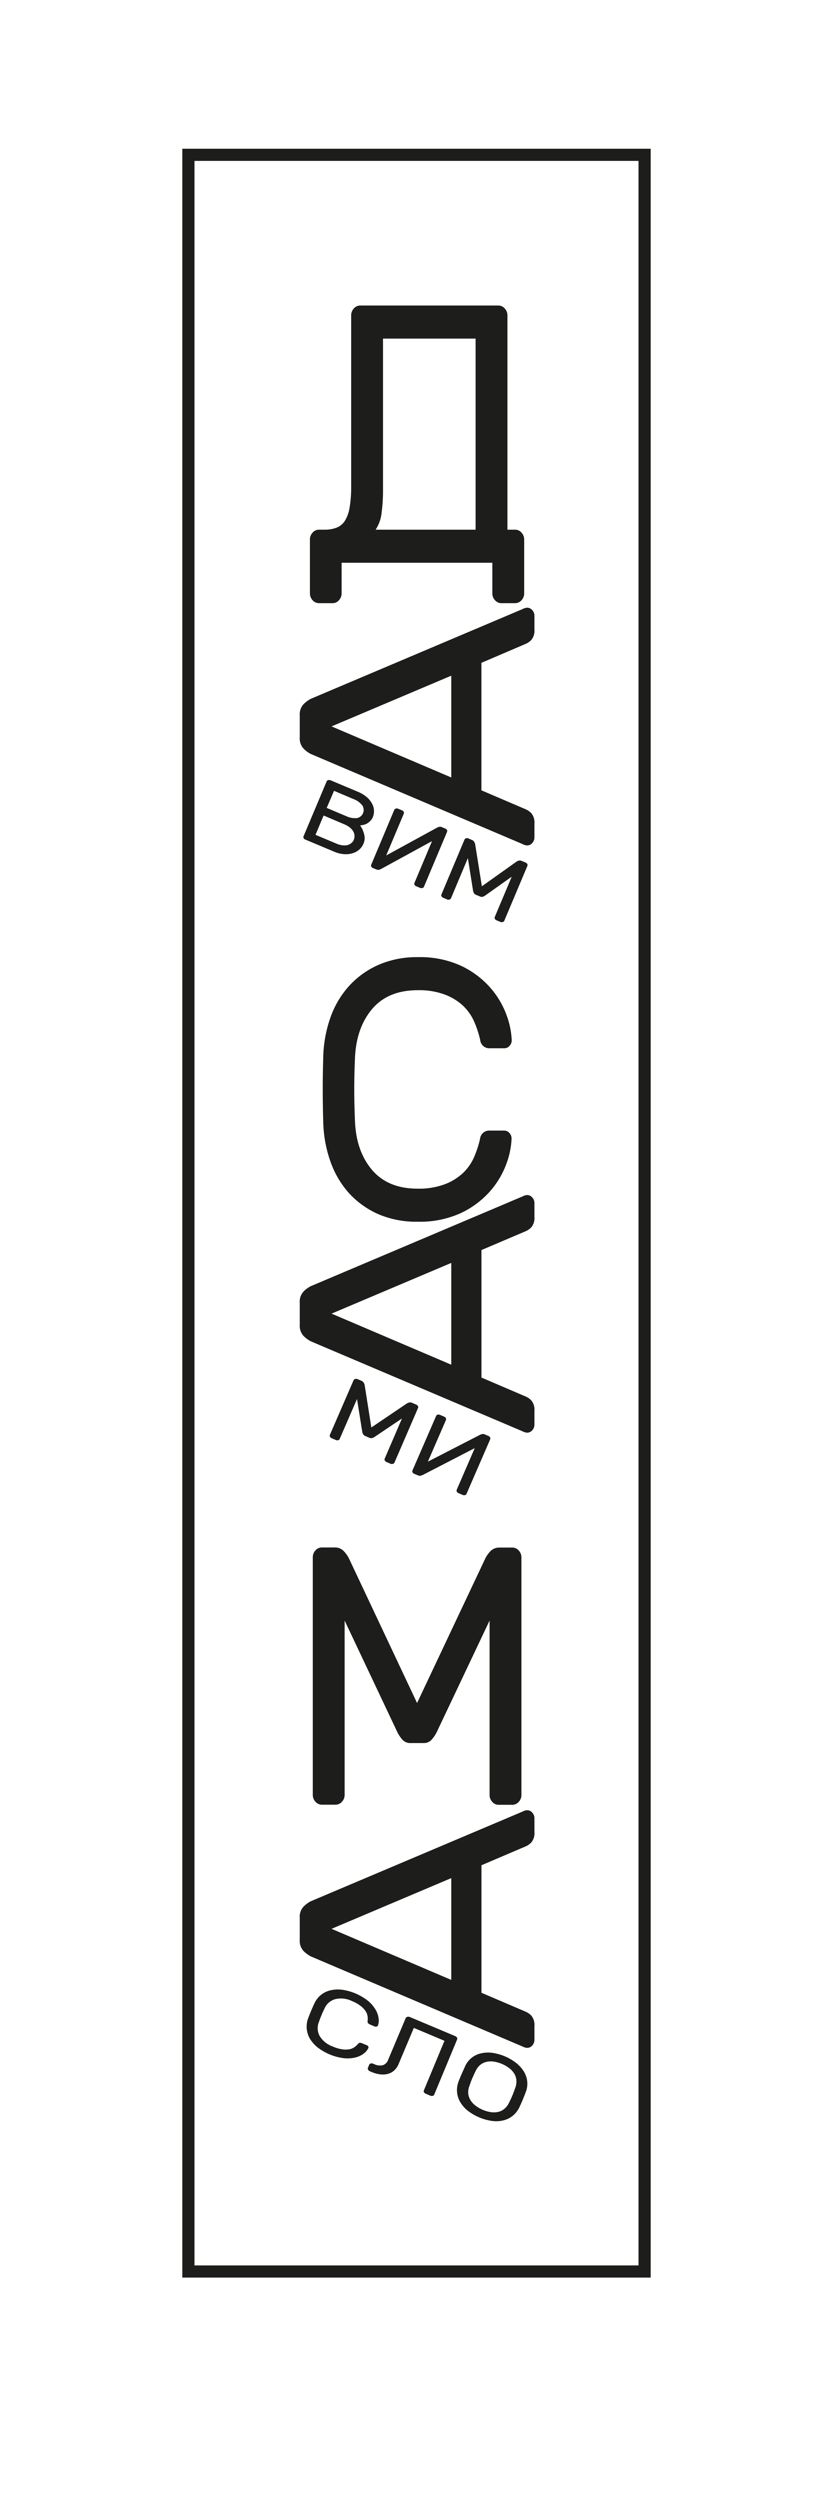
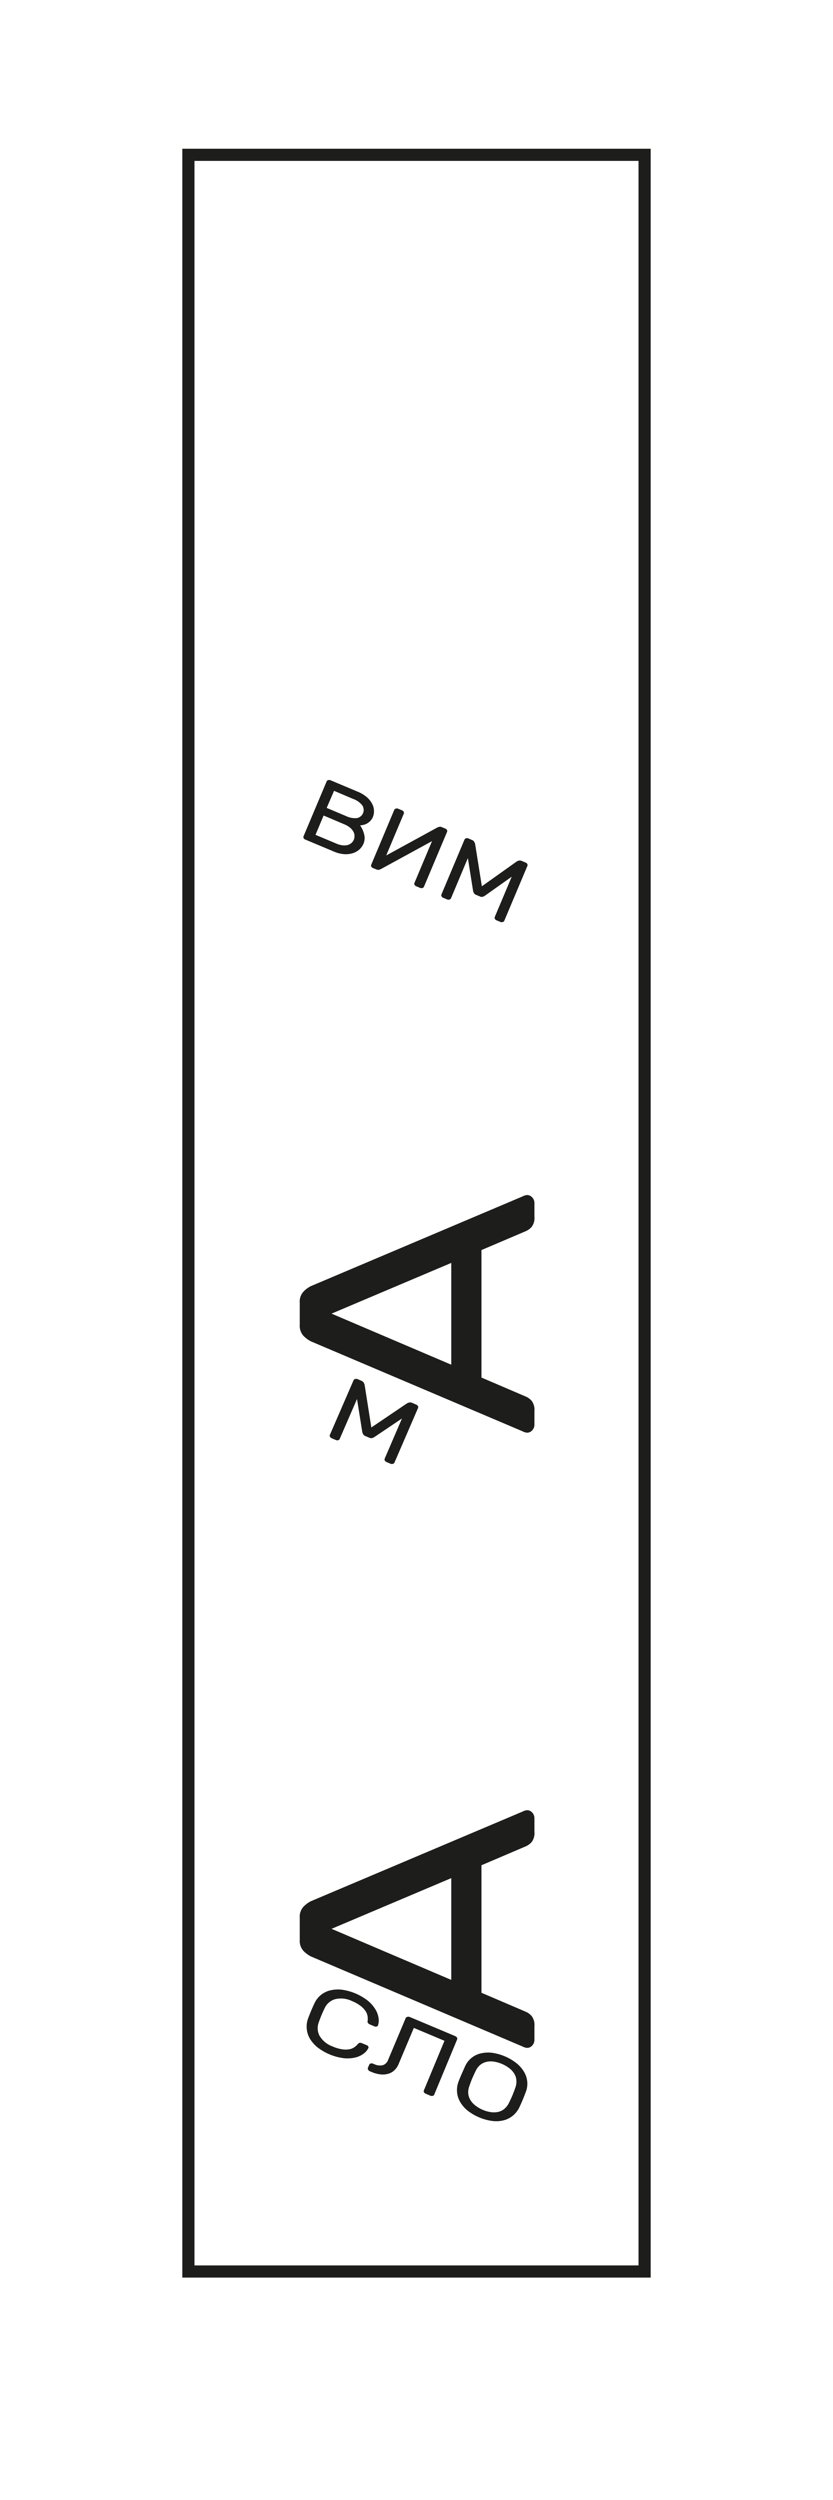
<svg xmlns="http://www.w3.org/2000/svg" id="Слой_1" data-name="Слой 1" viewBox="0 0 226.77 680.31">
  <defs>
    <style>.cls-1{fill:#1d1d1b;}.cls-2{fill:none;stroke:#1d1d1b;stroke-miterlimit:10;stroke-width:3.31px;}</style>
  </defs>
-   <path class="cls-1" d="M95.6,85.84a2.71,2.71,0,0,1,.73-1.9,2.28,2.28,0,0,1,1.73-.8h37.61a2.3,2.3,0,0,1,1.74.8,2.71,2.71,0,0,1,.73,1.9v58.3h2.1a2.26,2.26,0,0,1,1.73.8,2.71,2.71,0,0,1,.73,1.9v14.6a2.71,2.71,0,0,1-.73,1.9,2.26,2.26,0,0,1-1.73.8H136.5a2.3,2.3,0,0,1-1.74-.8,2.71,2.71,0,0,1-.73-1.9v-8.3H93v8.3a2.71,2.71,0,0,1-.73,1.9,2.26,2.26,0,0,1-1.73.8H86.84a2.3,2.3,0,0,1-1.74-.8,2.71,2.71,0,0,1-.73-1.9v-14.6a2.71,2.71,0,0,1,.73-1.9,2.3,2.3,0,0,1,1.74-.8H88.3a9.15,9.15,0,0,0,3.33-.55,4.72,4.72,0,0,0,2.28-1.9A10,10,0,0,0,95.19,138a34.31,34.31,0,0,0,.41-5.8Zm8.67,48.1a45.76,45.76,0,0,1-.36,5.4,10.46,10.46,0,0,1-1.65,4.8h27.21v-52h-25.2Z" />
-   <path class="cls-1" d="M131.06,180.37v34.7l12.15,5.2a4.65,4.65,0,0,1,1.5,1.1,4,4,0,0,1,.78,2.8v3.7a2.2,2.2,0,0,1-.6,1.55,1.81,1.81,0,0,1-1.41.65,3.21,3.21,0,0,1-1.28-.4l-57.6-24.5a7.72,7.72,0,0,1-2-1.5,4,4,0,0,1-1-3v-6a4.07,4.07,0,0,1,1-3,8.2,8.2,0,0,1,2-1.5l57.6-24.4a3.38,3.38,0,0,1,1.28-.4,1.84,1.84,0,0,1,1.41.65,2.22,2.22,0,0,1,.6,1.55v3.7a4,4,0,0,1-.78,2.8,4.51,4.51,0,0,1-1.5,1.1Zm-8.21,31.2v-27.7l-32.59,13.8Z" />
  <path class="cls-1" d="M131.07,340.17v34.7l12.14,5.2a4.51,4.51,0,0,1,1.5,1.1,4,4,0,0,1,.78,2.8v3.7a2.2,2.2,0,0,1-.6,1.55,1.84,1.84,0,0,1-1.41.65,3.38,3.38,0,0,1-1.28-.4L84.6,365a8.2,8.2,0,0,1-2-1.5,4.07,4.07,0,0,1-1-3v-6a4,4,0,0,1,1-3,7.72,7.72,0,0,1,2-1.5l57.6-24.4a3.21,3.21,0,0,1,1.28-.4,1.81,1.81,0,0,1,1.41.65,2.2,2.2,0,0,1,.6,1.55v3.7a4,4,0,0,1-.78,2.8,4.65,4.65,0,0,1-1.5,1.1Zm-8.22,31.2v-27.7l-32.59,13.8Z" />
  <path class="cls-1" d="M131.07,507.58v34.7l12.14,5.2a4.51,4.51,0,0,1,1.5,1.1,4,4,0,0,1,.78,2.8v3.7a2.25,2.25,0,0,1-.59,1.55,1.88,1.88,0,0,1-1.42.65,3.38,3.38,0,0,1-1.28-.4l-57.6-24.5a8.2,8.2,0,0,1-2-1.5,4.07,4.07,0,0,1-1-3v-6a4,4,0,0,1,1-3,7.72,7.72,0,0,1,2-1.5L142.2,493a3.21,3.21,0,0,1,1.28-.4,1.84,1.84,0,0,1,1.42.65,2.24,2.24,0,0,1,.59,1.55v3.7a4,4,0,0,1-.78,2.8,4.65,4.65,0,0,1-1.5,1.1Zm-8.22,31.2v-27.7l-32.59,13.8Z" />
-   <path class="cls-1" d="M96.63,288.06q-.19,4.5-.19,8.4t.19,8.4q.27,8.29,4.61,13.45t12.46,5.15a20,20,0,0,0,7.39-1.2,15,15,0,0,0,5-3.1,13.49,13.49,0,0,0,3-4.35,27.7,27.7,0,0,0,1.6-4.95,2.44,2.44,0,0,1,.91-1.65,2.4,2.4,0,0,1,1.46-.55h4.2a1.81,1.81,0,0,1,1.41.65,2.2,2.2,0,0,1,.6,1.55,22.52,22.52,0,0,1-1.55,7.2,23.59,23.59,0,0,1-4.52,7.35,24.63,24.63,0,0,1-7.85,5.75,26.81,26.81,0,0,1-11.64,2.3,26.12,26.12,0,0,1-10.59-2,23.91,23.91,0,0,1-8-5.65A25.4,25.4,0,0,1,90,316.21a34.4,34.4,0,0,1-2-10.85q-.28-8.89,0-17.8a34.57,34.57,0,0,1,2-10.8,25.34,25.34,0,0,1,5.16-8.6,23.77,23.77,0,0,1,8-5.65,26,26,0,0,1,10.59-2.05,26.81,26.81,0,0,1,11.64,2.3,24.48,24.48,0,0,1,7.85,5.75,23.59,23.59,0,0,1,4.52,7.35,22.52,22.52,0,0,1,1.55,7.2,2.2,2.2,0,0,1-.6,1.55,1.84,1.84,0,0,1-1.41.65h-4.2a2.4,2.4,0,0,1-1.46-.55,2.46,2.46,0,0,1-.91-1.65,27.7,27.7,0,0,0-1.6-4.95,13.49,13.49,0,0,0-3-4.35,15,15,0,0,0-5-3.1,20,20,0,0,0-7.39-1.2q-8.13,0-12.46,5.15T96.63,288.06Z" />
-   <path class="cls-1" d="M113.54,463.43,132,424.33a8,8,0,0,1,1.5-2.2,3.31,3.31,0,0,1,2.51-1h3.47a2.3,2.3,0,0,1,1.74.8,2.71,2.71,0,0,1,.73,1.9v64.6a2.71,2.71,0,0,1-.73,1.9,2.3,2.3,0,0,1-1.74.8h-3.74a2.26,2.26,0,0,1-1.73-.8,2.71,2.71,0,0,1-.73-1.9V441L119,471.13a9.2,9.2,0,0,1-1.56,2.35,2.87,2.87,0,0,1-2.19.85H111.8a2.9,2.9,0,0,1-2.19-.85,9.19,9.19,0,0,1-1.55-2.35L93.82,441v47.4a2.71,2.71,0,0,1-.73,1.9,2.29,2.29,0,0,1-1.73.8H87.61a2.26,2.26,0,0,1-1.73-.8,2.71,2.71,0,0,1-.73-1.9v-64.6a2.71,2.71,0,0,1,.73-1.9,2.26,2.26,0,0,1,1.73-.8h3.47a3.3,3.3,0,0,1,2.51,1,8.07,8.07,0,0,1,1.51,2.2Z" />
  <rect class="cls-2" x="51.29" y="42.13" width="124.19" height="576" />
  <path class="cls-1" d="M83.1,228.46a.81.81,0,0,1-.45-.4.59.59,0,0,1,0-.53l6.27-14.89a.58.58,0,0,1,.4-.34.89.89,0,0,1,.6,0l7.39,3.11a9.07,9.07,0,0,1,2.74,1.68,6.3,6.3,0,0,1,1.38,1.89,4.12,4.12,0,0,1,.38,1.83,4.19,4.19,0,0,1-.28,1.48,3.42,3.42,0,0,1-.83,1.22,4.27,4.27,0,0,1-1,.7,3.93,3.93,0,0,1-1,.31l-.66.1A7,7,0,0,1,99.12,227a3.83,3.83,0,0,1-.18,2.62,4.43,4.43,0,0,1-1.11,1.55,5,5,0,0,1-1.77,1,6.37,6.37,0,0,1-2.36.27,8.48,8.48,0,0,1-2.81-.71Zm5-6.54-2.21,5.26,5.65,2.37a6,6,0,0,0,1.7.48,3.86,3.86,0,0,0,1.42-.08,2.75,2.75,0,0,0,1-.54,2.33,2.33,0,0,0,.66-.89,2.62,2.62,0,0,0,.19-1.08,2.52,2.52,0,0,0-.32-1.14,3.85,3.85,0,0,0-.91-1.08,6.33,6.33,0,0,0-1.58-.92Zm2.84-6.72-2,4.65,5.24,2.21a5.65,5.65,0,0,0,3,.56,2.25,2.25,0,0,0,1.45-3.45,5.53,5.53,0,0,0-2.51-1.77Z" />
  <path class="cls-1" d="M101.52,236.22a.9.9,0,0,1-.45-.41.62.62,0,0,1,0-.53l6.26-14.89a.62.62,0,0,1,.4-.34.86.86,0,0,1,.61,0l1.13.47a.84.84,0,0,1,.44.41.59.59,0,0,1,0,.53l-4.77,11.33,13.7-7.49a2.79,2.79,0,0,1,.66-.28,1,1,0,0,1,.74.05l1,.41a.84.84,0,0,1,.45.4.59.59,0,0,1,0,.53l-6.27,14.89a.58.58,0,0,1-.4.34.89.89,0,0,1-.6,0l-1.13-.48a.81.81,0,0,1-.45-.4.59.59,0,0,1,0-.53l4.77-11.34-13.7,7.49a3.47,3.47,0,0,1-.65.29,1.09,1.09,0,0,1-.75-.06Z" />
  <path class="cls-1" d="M131.18,241.18l9.36-6.66a2,2,0,0,1,.67-.32,1.29,1.29,0,0,1,.85.09l1.05.44a.9.9,0,0,1,.45.41.62.62,0,0,1,0,.53l-6.27,14.88a.59.59,0,0,1-.4.35.86.86,0,0,1-.61,0l-1.13-.47a.84.84,0,0,1-.44-.41.59.59,0,0,1,0-.53l4.6-10.92-7.22,5.12a2.41,2.41,0,0,1-.7.35,1.1,1.1,0,0,1-.74-.09l-1.05-.44A1.08,1.08,0,0,1,129,243a2.38,2.38,0,0,1-.24-.74l-1.39-8.75-4.59,10.93a.59.59,0,0,1-.41.34.89.89,0,0,1-.6,0l-1.13-.48a.9.9,0,0,1-.45-.41.59.59,0,0,1,0-.53l6.26-14.88a.61.61,0,0,1,.4-.35.86.86,0,0,1,.61,0l1,.44a1.19,1.19,0,0,1,.66.55,2.27,2.27,0,0,1,.25.7Z" />
  <path class="cls-1" d="M101.09,388.45l9.6-6.49a2.29,2.29,0,0,1,.69-.3,1.37,1.37,0,0,1,.87.11l1.08.47a.93.93,0,0,1,.46.41.61.61,0,0,1,0,.54L107.39,398a.59.59,0,0,1-.41.34.89.89,0,0,1-.62,0l-1.16-.5a.94.94,0,0,1-.46-.42.62.62,0,0,1,0-.53L109.43,386,102,391a2.33,2.33,0,0,1-.72.34,1.24,1.24,0,0,1-.76-.1l-1.08-.47a1.18,1.18,0,0,1-.59-.49,2.36,2.36,0,0,1-.25-.75l-1.41-8.82-4.72,10.87a.59.59,0,0,1-.42.34.86.86,0,0,1-.61-.05l-1.16-.5a.9.9,0,0,1-.46-.42.59.59,0,0,1,0-.53l6.43-14.82a.58.58,0,0,1,.42-.33.89.89,0,0,1,.62,0l1.07.46a1.35,1.35,0,0,1,.68.57,2.24,2.24,0,0,1,.25.71Z" />
-   <path class="cls-1" d="M112.76,401.06a.85.85,0,0,1-.46-.41.61.61,0,0,1,0-.54l6.43-14.81a.59.59,0,0,1,.42-.34.93.93,0,0,1,.61.05l1.16.5a.9.9,0,0,1,.46.42.61.61,0,0,1,0,.54l-4.9,11.28,14.06-7.23a2.83,2.83,0,0,1,.67-.26,1.07,1.07,0,0,1,.76.07l1,.43a.88.88,0,0,1,.46.41.61.61,0,0,1,0,.54L127,406.52a.59.59,0,0,1-.41.34.89.89,0,0,1-.62-.05l-1.16-.5a.9.9,0,0,1-.46-.42.59.59,0,0,1,0-.53l4.89-11.29-14,7.23a2.91,2.91,0,0,1-.68.26,1.07,1.07,0,0,1-.76-.07Z" />
  <path class="cls-1" d="M88.42,546.4c-.33.68-.62,1.31-.87,1.91s-.51,1.26-.76,2A4.44,4.44,0,0,0,87,554a6.8,6.8,0,0,0,3.6,2.91,9.59,9.59,0,0,0,2.55.75,5.85,5.85,0,0,0,1.93,0,3.47,3.47,0,0,0,1.41-.58,5.62,5.62,0,0,0,1-.92.58.58,0,0,1,.46-.25,1,1,0,0,1,.53.07l1.39.58a.81.81,0,0,1,.4.35.5.5,0,0,1,0,.44,4,4,0,0,1-1.21,1.44,5.9,5.9,0,0,1-2.19,1.07,9.19,9.19,0,0,1-3.14.24,14.76,14.76,0,0,1-7.34-3,9.26,9.26,0,0,1-2.08-2.41A6.49,6.49,0,0,1,83.5,552a6.37,6.37,0,0,1,.39-2.78c.52-1.39,1.09-2.76,1.73-4.1a6.3,6.3,0,0,1,1.7-2.21,6.5,6.5,0,0,1,2.53-1.27,9.19,9.19,0,0,1,3.18-.2,14.81,14.81,0,0,1,7.28,3.14,9.3,9.3,0,0,1,2,2.41,6.09,6.09,0,0,1,.77,2.32,4.08,4.08,0,0,1-.19,1.87.49.49,0,0,1-.34.28.81.81,0,0,1-.53,0l-1.38-.58a1.13,1.13,0,0,1-.43-.33.58.58,0,0,1-.14-.5,5.31,5.31,0,0,0,0-1.37,3.73,3.73,0,0,0-.56-1.42,6.21,6.21,0,0,0-1.34-1.4,9.79,9.79,0,0,0-2.31-1.3,6.79,6.79,0,0,0-4.6-.54A4.47,4.47,0,0,0,88.42,546.4Z" />
  <path class="cls-1" d="M110.85,548.85a1,1,0,0,1,.65,0l12.43,5.23a1,1,0,0,1,.49.43.56.56,0,0,1,0,.54L118.21,570a.59.59,0,0,1-.43.34,1,1,0,0,1-.64-.06l-1.23-.52a1,1,0,0,1-.5-.42.58.58,0,0,1,0-.54L121,555.35l-8.34-3.51-4.17,9.9a4.82,4.82,0,0,1-1,1.51,4,4,0,0,1-1.57,1,5.41,5.41,0,0,1-2.14.26,8.46,8.46,0,0,1-2.71-.71l-.36-.15a1,1,0,0,1-.49-.42.59.59,0,0,1-.06-.54l.35-.83a.59.59,0,0,1,.43-.34,1,1,0,0,1,.64.06l.24.1a3.71,3.71,0,0,0,2.38.32,2.35,2.35,0,0,0,1.48-1.52l4.75-11.27A.58.58,0,0,1,110.85,548.85Z" />
  <path class="cls-1" d="M126.59,562.33a6.2,6.2,0,0,1,1.6-2.18,6.27,6.27,0,0,1,2.44-1.31,8.9,8.9,0,0,1,3.15-.25,13.88,13.88,0,0,1,7,3,8.77,8.77,0,0,1,2,2.42,6.3,6.3,0,0,1,.77,2.66,6.18,6.18,0,0,1-.44,2.68c-.51,1.39-1.09,2.76-1.72,4.1a6.77,6.77,0,0,1-1.64,2.17,6.52,6.52,0,0,1-2.45,1.32,8.33,8.33,0,0,1-3.12.25,14,14,0,0,1-7-2.94,8.43,8.43,0,0,1-2-2.42,6.34,6.34,0,0,1-.77-2.67,6.73,6.73,0,0,1,.41-2.69C125.37,565,126,563.68,126.59,562.33Zm13.66,5.89a4.94,4.94,0,0,0,.33-2.08,4,4,0,0,0-.56-1.81,5.35,5.35,0,0,0-1.36-1.51,9.23,9.23,0,0,0-2-1.17,9.12,9.12,0,0,0-2.26-.64,5.46,5.46,0,0,0-2,.08,4.19,4.19,0,0,0-1.71.86,4.72,4.72,0,0,0-1.24,1.7c-.33.67-.62,1.31-.88,1.91s-.5,1.25-.75,2a4.78,4.78,0,0,0-.35,2.08,4.24,4.24,0,0,0,.58,1.81,5.51,5.51,0,0,0,1.36,1.51,9.08,9.08,0,0,0,2,1.17,8.88,8.88,0,0,0,2.26.64,5.47,5.47,0,0,0,2-.08,4,4,0,0,0,1.68-.86,5.1,5.1,0,0,0,1.26-1.7c.33-.67.63-1.31.88-1.91S140,568.93,140.25,568.22Z" />
</svg>